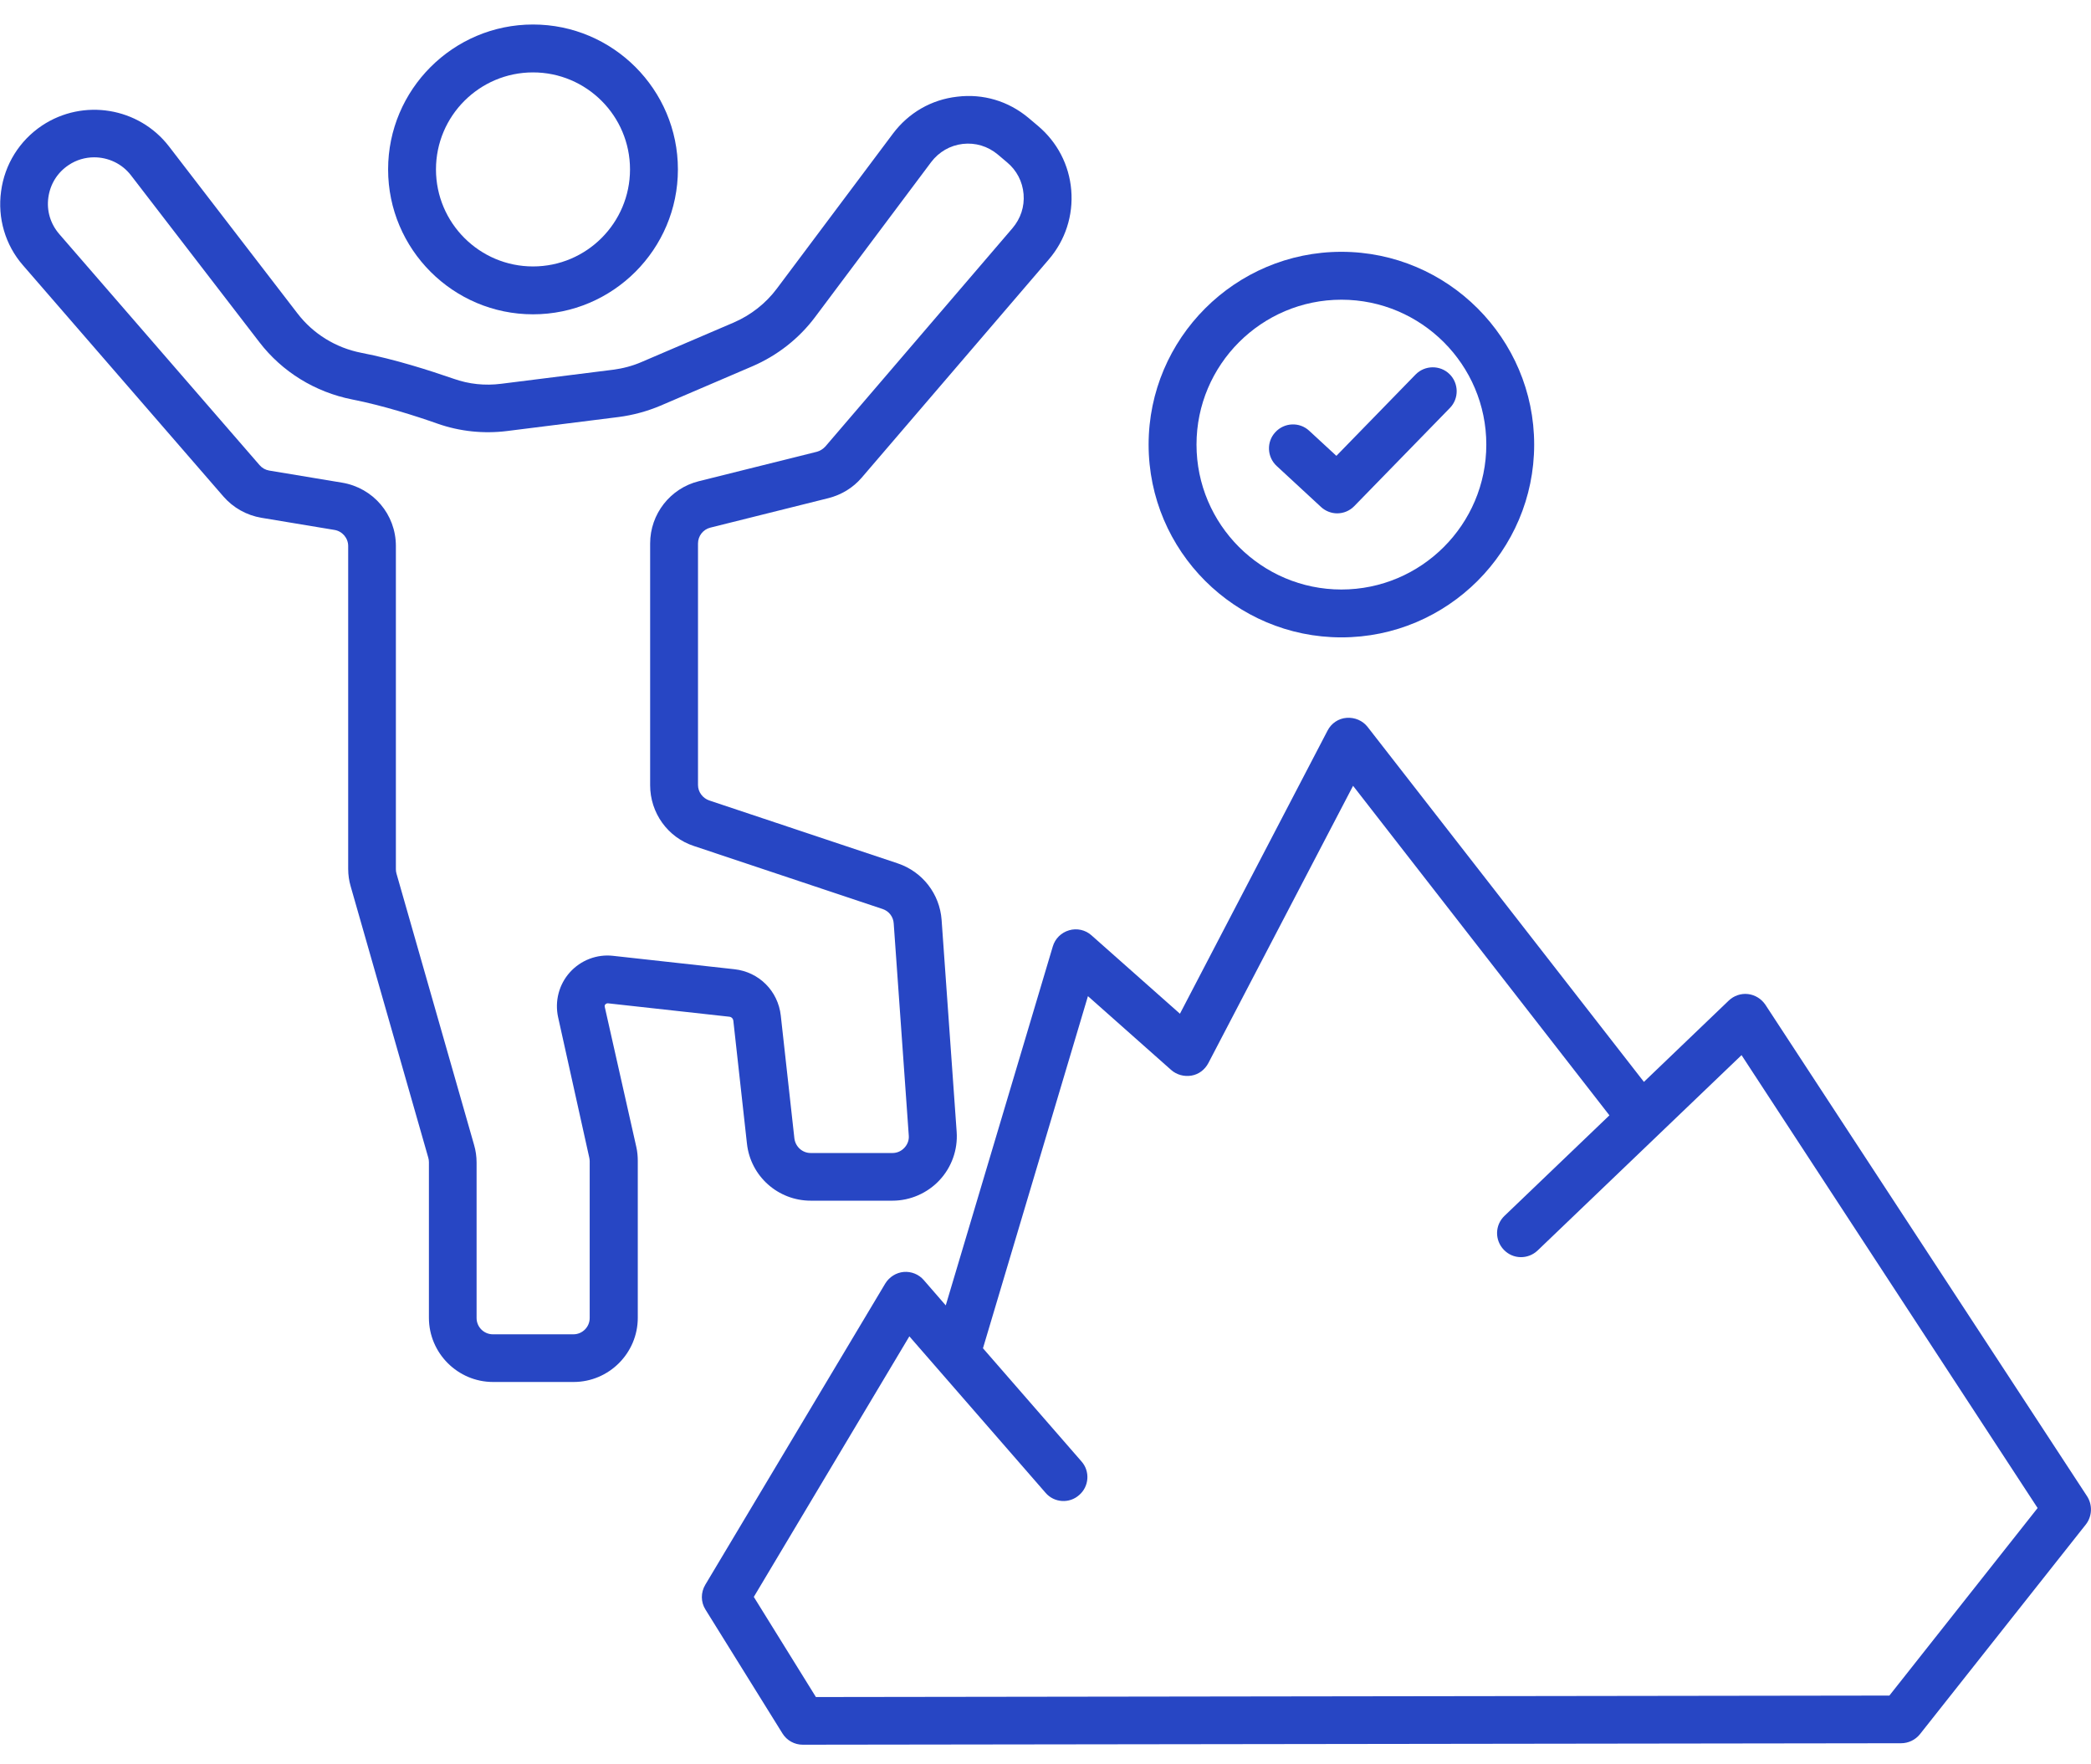
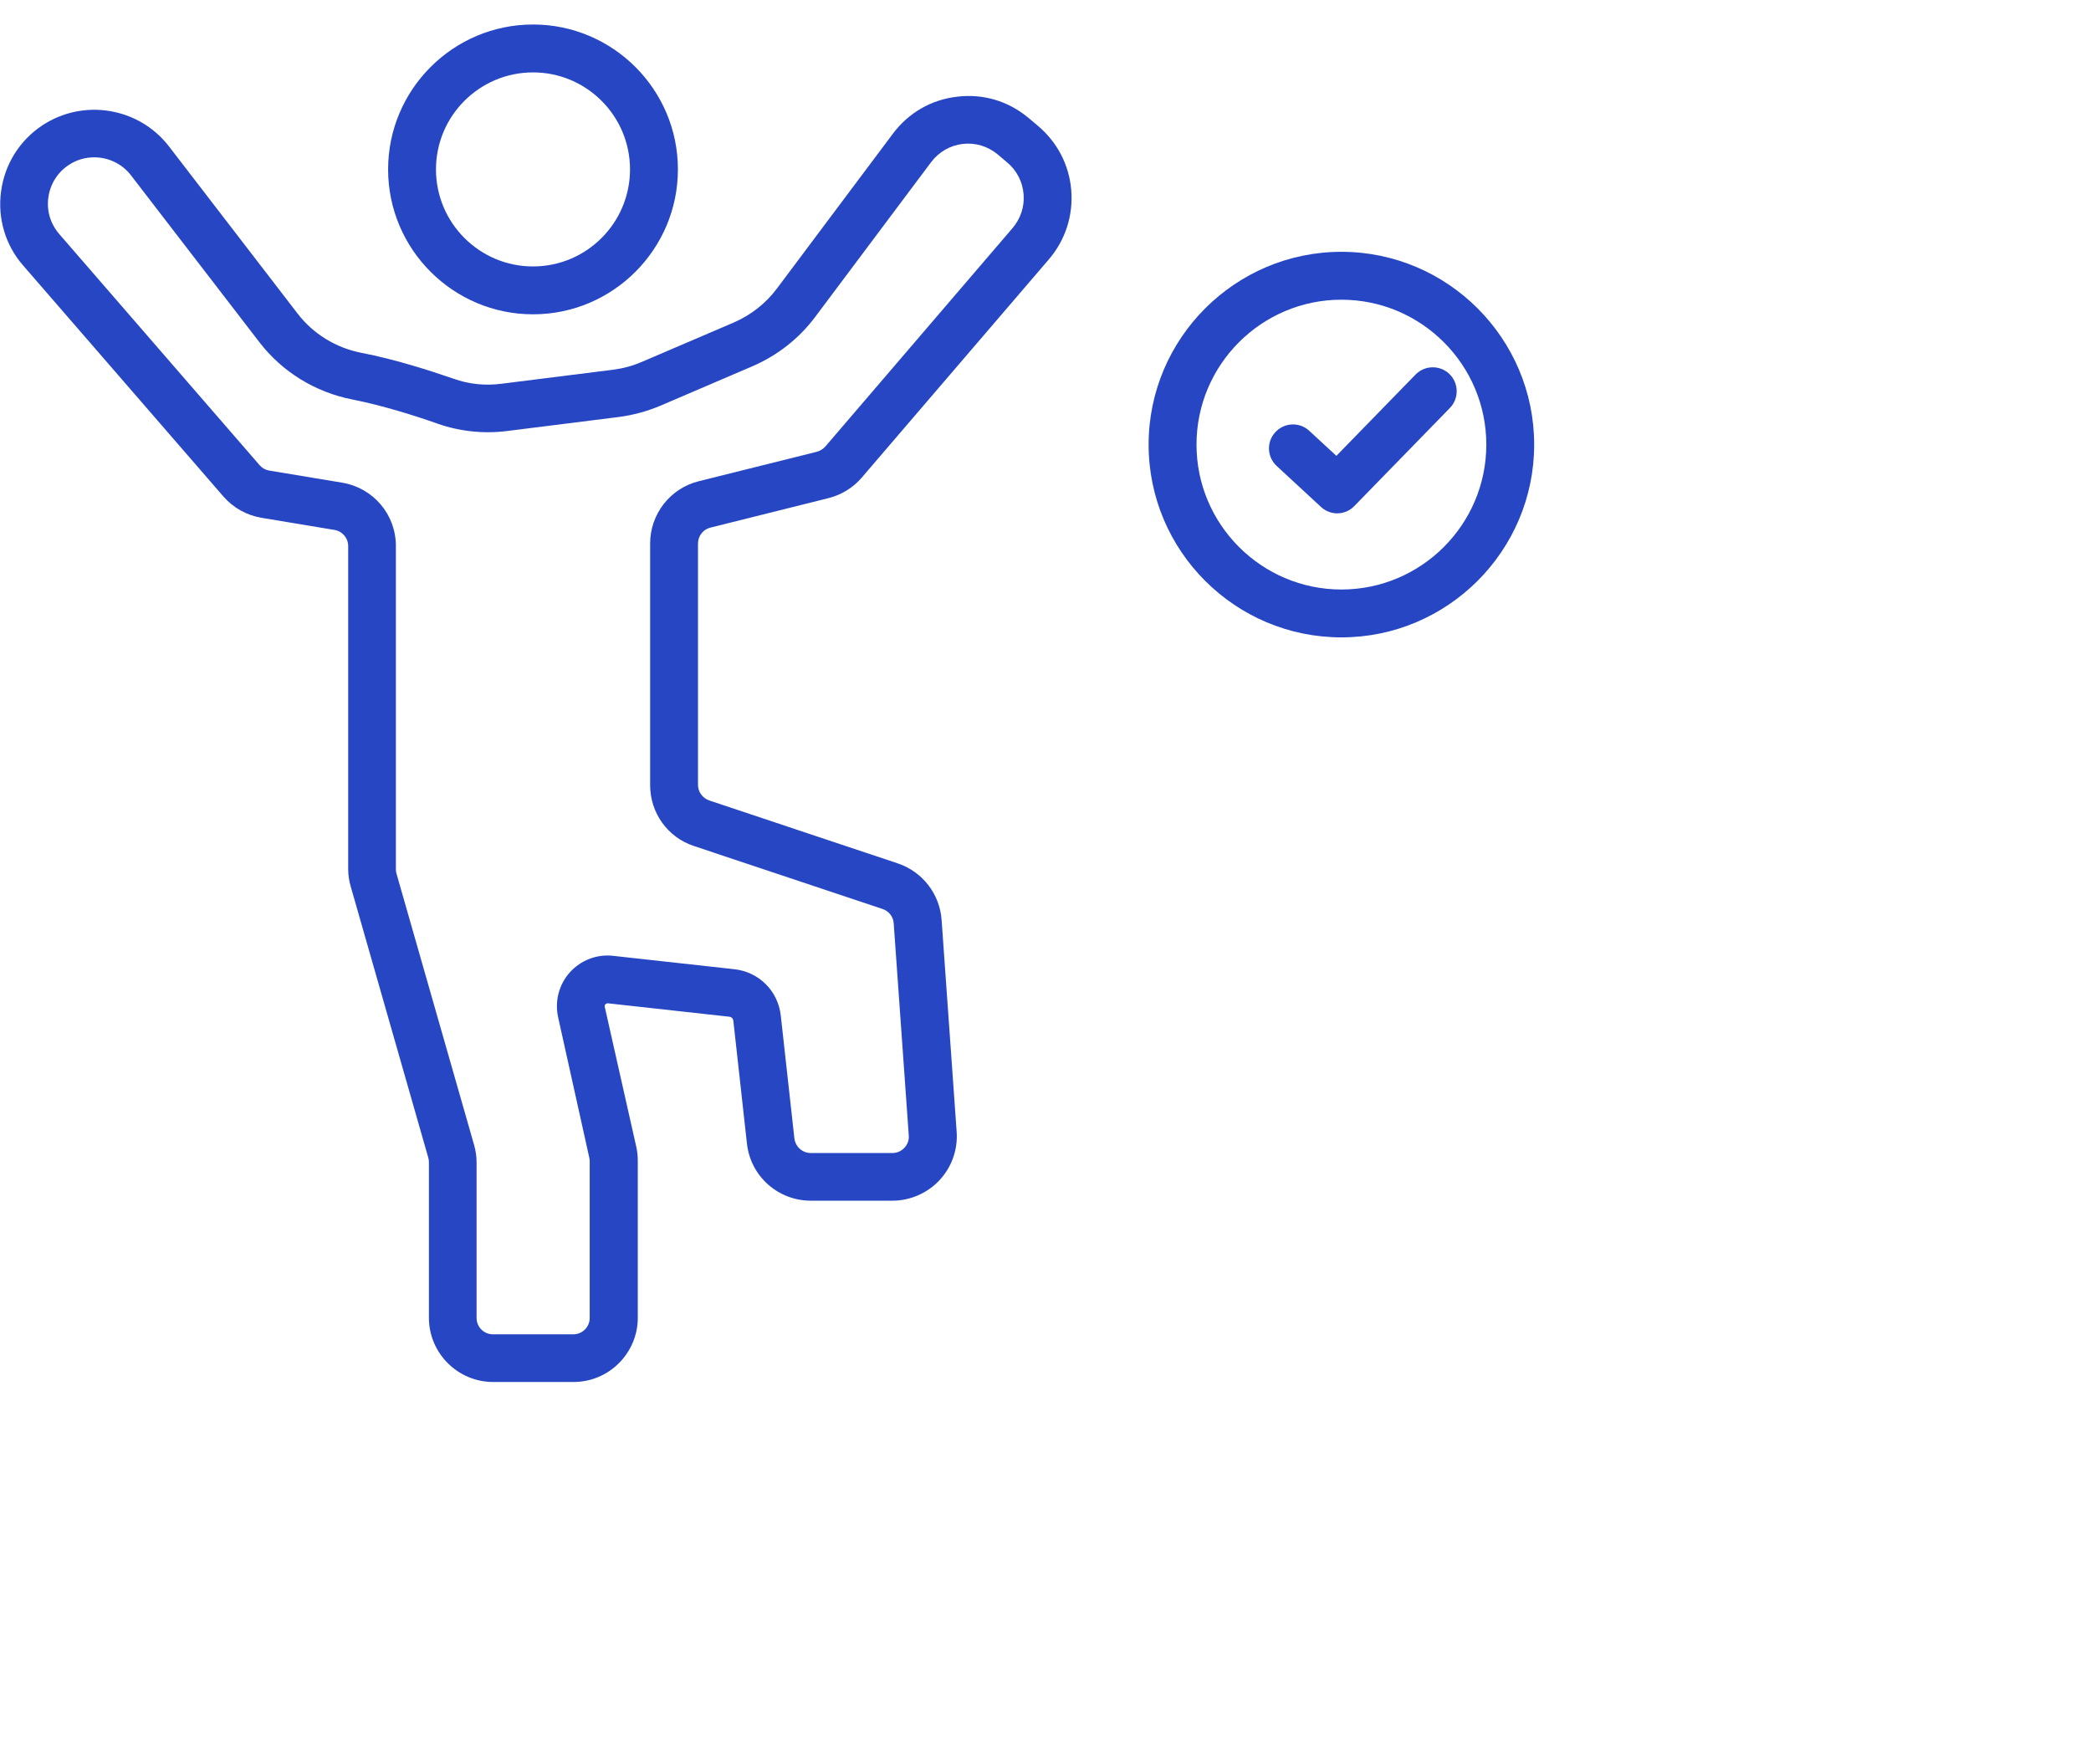
<svg xmlns="http://www.w3.org/2000/svg" width="64" height="54" viewBox="0 0 64 54" fill="none">
  <path d="M16.314 9.62C18.759 9.62 20.749 7.63 20.749 5.185C20.749 2.74 18.759 0.75 16.314 0.75C13.869 0.75 11.879 2.74 11.879 5.185C11.879 7.63 13.869 9.62 16.314 9.62ZM16.314 2.216C17.952 2.216 19.283 3.547 19.283 5.185C19.283 6.823 17.952 8.155 16.314 8.155C14.676 8.155 13.344 6.823 13.344 5.185C13.344 3.547 14.676 2.216 16.314 2.216Z" fill="#2746C4" />
  <path d="M18.51 30.817C18.51 30.804 18.497 30.772 18.529 30.74C18.561 30.708 18.593 30.708 18.606 30.708L22.318 31.118C22.388 31.124 22.439 31.175 22.446 31.246L22.862 35.002C22.971 36.001 23.815 36.749 24.814 36.749H27.316C27.86 36.749 28.385 36.519 28.756 36.122C29.127 35.725 29.319 35.188 29.281 34.644L28.82 28.155C28.762 27.361 28.238 26.683 27.482 26.427L21.71 24.5C21.505 24.43 21.364 24.238 21.364 24.027V16.635C21.364 16.405 21.518 16.206 21.742 16.149L25.358 15.246C25.754 15.144 26.106 14.933 26.375 14.619L32.103 7.938C32.608 7.349 32.852 6.594 32.788 5.819C32.724 5.045 32.359 4.348 31.764 3.848L31.476 3.605C30.861 3.093 30.093 2.863 29.3 2.959C28.506 3.048 27.809 3.452 27.329 4.092L23.777 8.834C23.438 9.288 22.977 9.647 22.459 9.871L19.636 11.08C19.355 11.202 19.06 11.278 18.759 11.317L15.342 11.746C14.843 11.81 14.35 11.758 13.883 11.592C13.16 11.342 12.091 10.997 11.061 10.799C10.274 10.645 9.582 10.216 9.102 9.589L5.173 4.482C4.251 3.285 2.549 3.004 1.288 3.842C0.597 4.303 0.143 5.032 0.034 5.851C-0.081 6.671 0.162 7.503 0.706 8.123L6.837 15.195C7.138 15.541 7.547 15.771 8.002 15.848L10.235 16.219C10.478 16.258 10.657 16.469 10.657 16.712V26.593C10.657 26.779 10.683 26.958 10.734 27.131L13.108 35.431C13.121 35.476 13.128 35.521 13.128 35.572V40.333C13.128 41.415 14.011 42.298 15.092 42.298H17.556C18.638 42.298 19.521 41.415 19.521 40.333V35.533C19.521 35.393 19.508 35.245 19.476 35.105L18.51 30.817ZM18.049 40.34C18.049 40.615 17.825 40.839 17.55 40.839H15.086C14.811 40.839 14.587 40.615 14.587 40.34V35.578C14.587 35.399 14.561 35.214 14.51 35.041L12.136 26.74C12.123 26.695 12.117 26.651 12.117 26.606V16.712C12.117 15.745 11.425 14.933 10.472 14.773L8.238 14.402C8.123 14.382 8.021 14.325 7.944 14.235L1.813 7.163C1.544 6.85 1.423 6.453 1.48 6.043C1.538 5.634 1.755 5.282 2.101 5.052C2.338 4.892 2.613 4.815 2.882 4.815C3.311 4.815 3.733 5.007 4.008 5.365L7.938 10.472C8.635 11.381 9.646 12.002 10.779 12.226C11.72 12.411 12.725 12.731 13.396 12.968C14.069 13.205 14.805 13.282 15.521 13.192L18.939 12.763C19.374 12.706 19.803 12.59 20.212 12.418L23.035 11.208C23.79 10.882 24.455 10.363 24.948 9.704L28.5 4.962C28.737 4.648 29.082 4.45 29.466 4.405C29.857 4.36 30.234 4.476 30.535 4.725L30.823 4.968C31.117 5.212 31.297 5.557 31.329 5.941C31.361 6.325 31.239 6.69 30.989 6.984L25.262 13.666C25.191 13.742 25.102 13.8 25.006 13.826L21.39 14.728C20.513 14.945 19.899 15.733 19.899 16.635V24.033C19.899 24.878 20.436 25.633 21.243 25.895L27.015 27.822C27.207 27.886 27.342 28.059 27.354 28.263L27.815 34.753C27.828 34.894 27.777 35.028 27.681 35.13C27.585 35.233 27.457 35.29 27.316 35.29H24.814C24.558 35.29 24.346 35.098 24.314 34.842L23.898 31.086C23.815 30.331 23.233 29.748 22.478 29.665L18.766 29.255C18.267 29.198 17.774 29.39 17.441 29.761C17.108 30.132 16.974 30.644 17.083 31.137L18.036 35.431C18.043 35.469 18.049 35.502 18.049 35.54V40.34Z" fill="#2746C4" />
-   <path d="M63.877 45.791L54.034 30.752C53.912 30.572 53.72 30.451 53.503 30.425C53.285 30.399 53.068 30.476 52.914 30.623L50.316 33.113L41.862 22.253C41.708 22.054 41.465 21.952 41.215 21.971C40.966 21.99 40.748 22.137 40.633 22.361L36.115 31.027L33.407 28.627C33.222 28.46 32.96 28.403 32.723 28.473C32.48 28.544 32.294 28.729 32.224 28.966L28.947 39.954L28.275 39.18C28.121 39.001 27.891 38.911 27.661 38.93C27.43 38.95 27.219 39.084 27.097 39.282L21.587 48.504C21.446 48.741 21.446 49.035 21.594 49.266L23.949 53.055C24.083 53.272 24.32 53.4 24.57 53.4L58.187 53.355C58.411 53.355 58.623 53.253 58.763 53.08L63.851 46.648C64.037 46.399 64.049 46.053 63.877 45.791ZM57.829 51.896L24.973 51.941L23.072 48.876L27.833 40.901L32 45.688C32.262 45.996 32.729 46.028 33.03 45.759C33.337 45.496 33.369 45.029 33.1 44.728L30.086 41.266L33.299 30.489L35.846 32.748C36.012 32.895 36.243 32.959 36.467 32.921C36.691 32.883 36.876 32.742 36.985 32.537L41.414 24.051L49.26 34.137L46.047 37.215C45.753 37.497 45.746 37.958 46.028 38.252C46.309 38.546 46.77 38.553 47.065 38.271L53.304 32.294L62.366 46.156L57.829 51.896Z" fill="#2746C4" />
  <path d="M40.436 15.52C40.576 15.648 40.756 15.712 40.928 15.712C41.12 15.712 41.312 15.635 41.453 15.488L44.378 12.486C44.66 12.198 44.653 11.731 44.365 11.449C44.077 11.168 43.61 11.174 43.328 11.462L40.903 13.952L40.071 13.184C39.776 12.909 39.309 12.928 39.034 13.229C38.759 13.523 38.778 13.99 39.079 14.265L40.436 15.52Z" fill="#2746C4" />
  <path d="M41.057 19.508C44.308 19.508 46.957 16.859 46.957 13.608C46.957 10.357 44.308 7.707 41.057 7.707C37.806 7.707 35.156 10.357 35.156 13.608C35.156 16.865 37.806 19.508 41.057 19.508ZM41.057 9.173C43.502 9.173 45.492 11.163 45.492 13.608C45.492 16.052 43.502 18.043 41.057 18.043C38.612 18.043 36.622 16.052 36.622 13.608C36.622 11.163 38.612 9.173 41.057 9.173Z" fill="#2746C4" />
</svg>